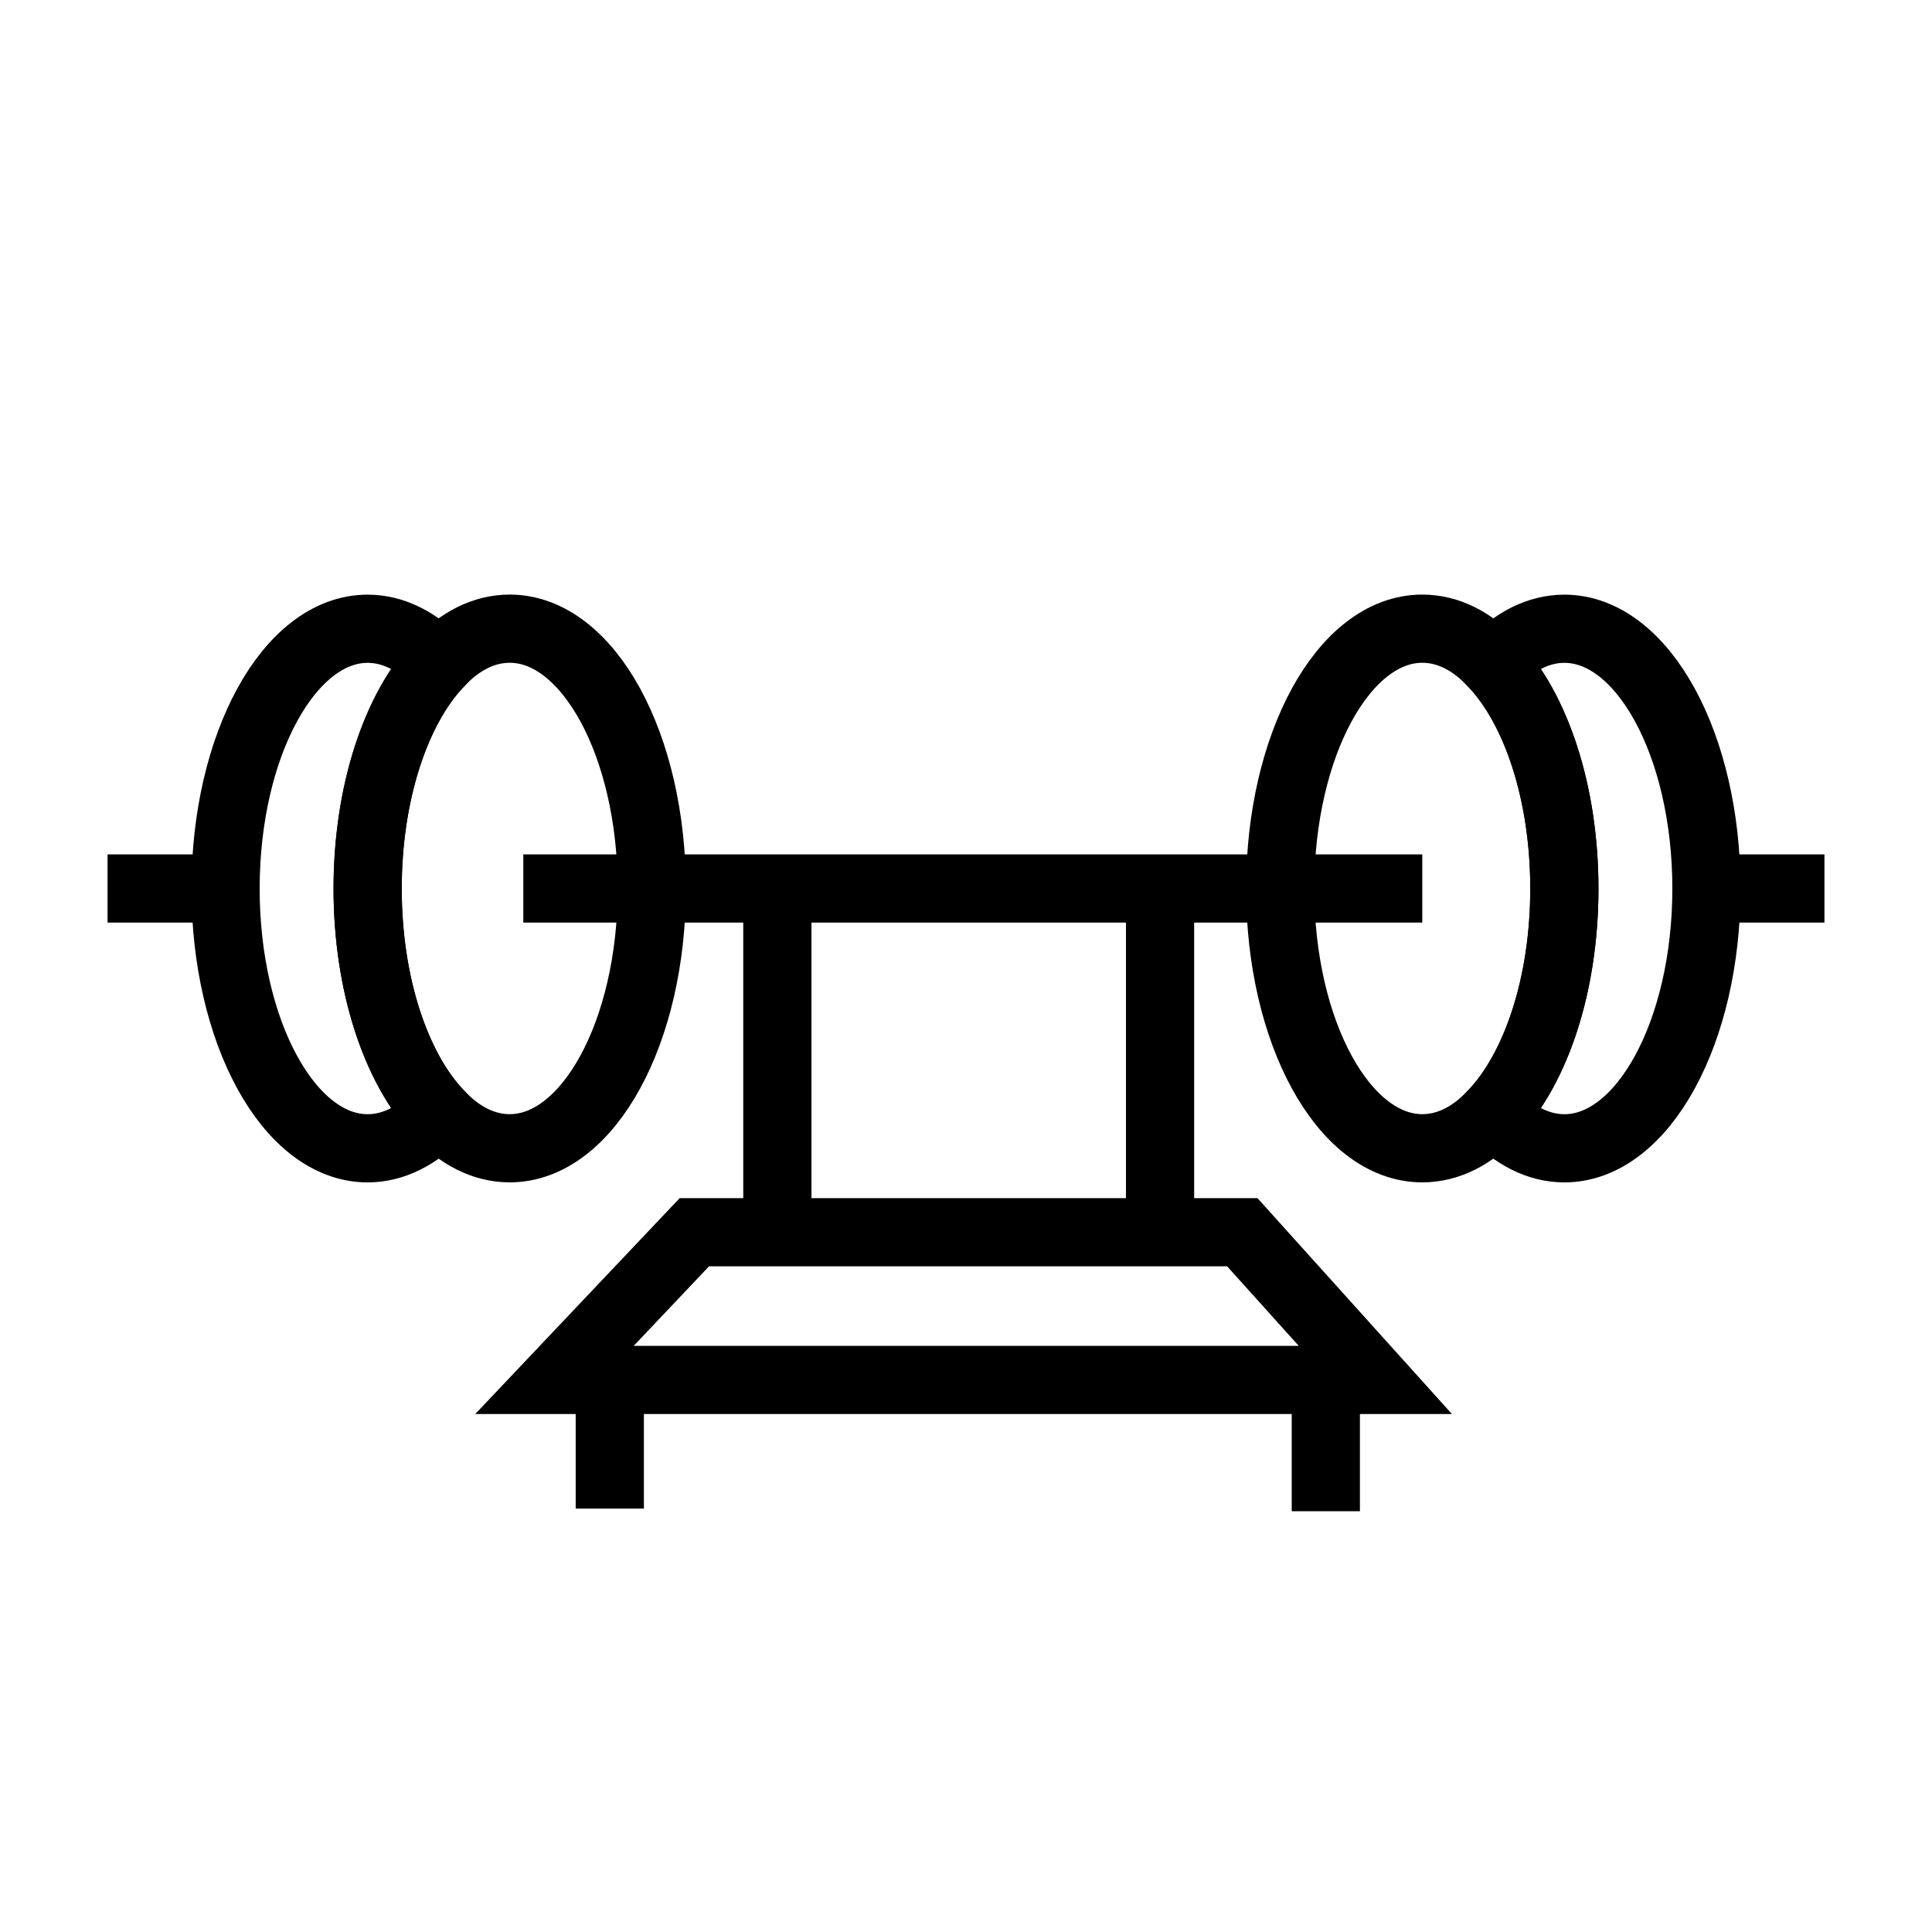
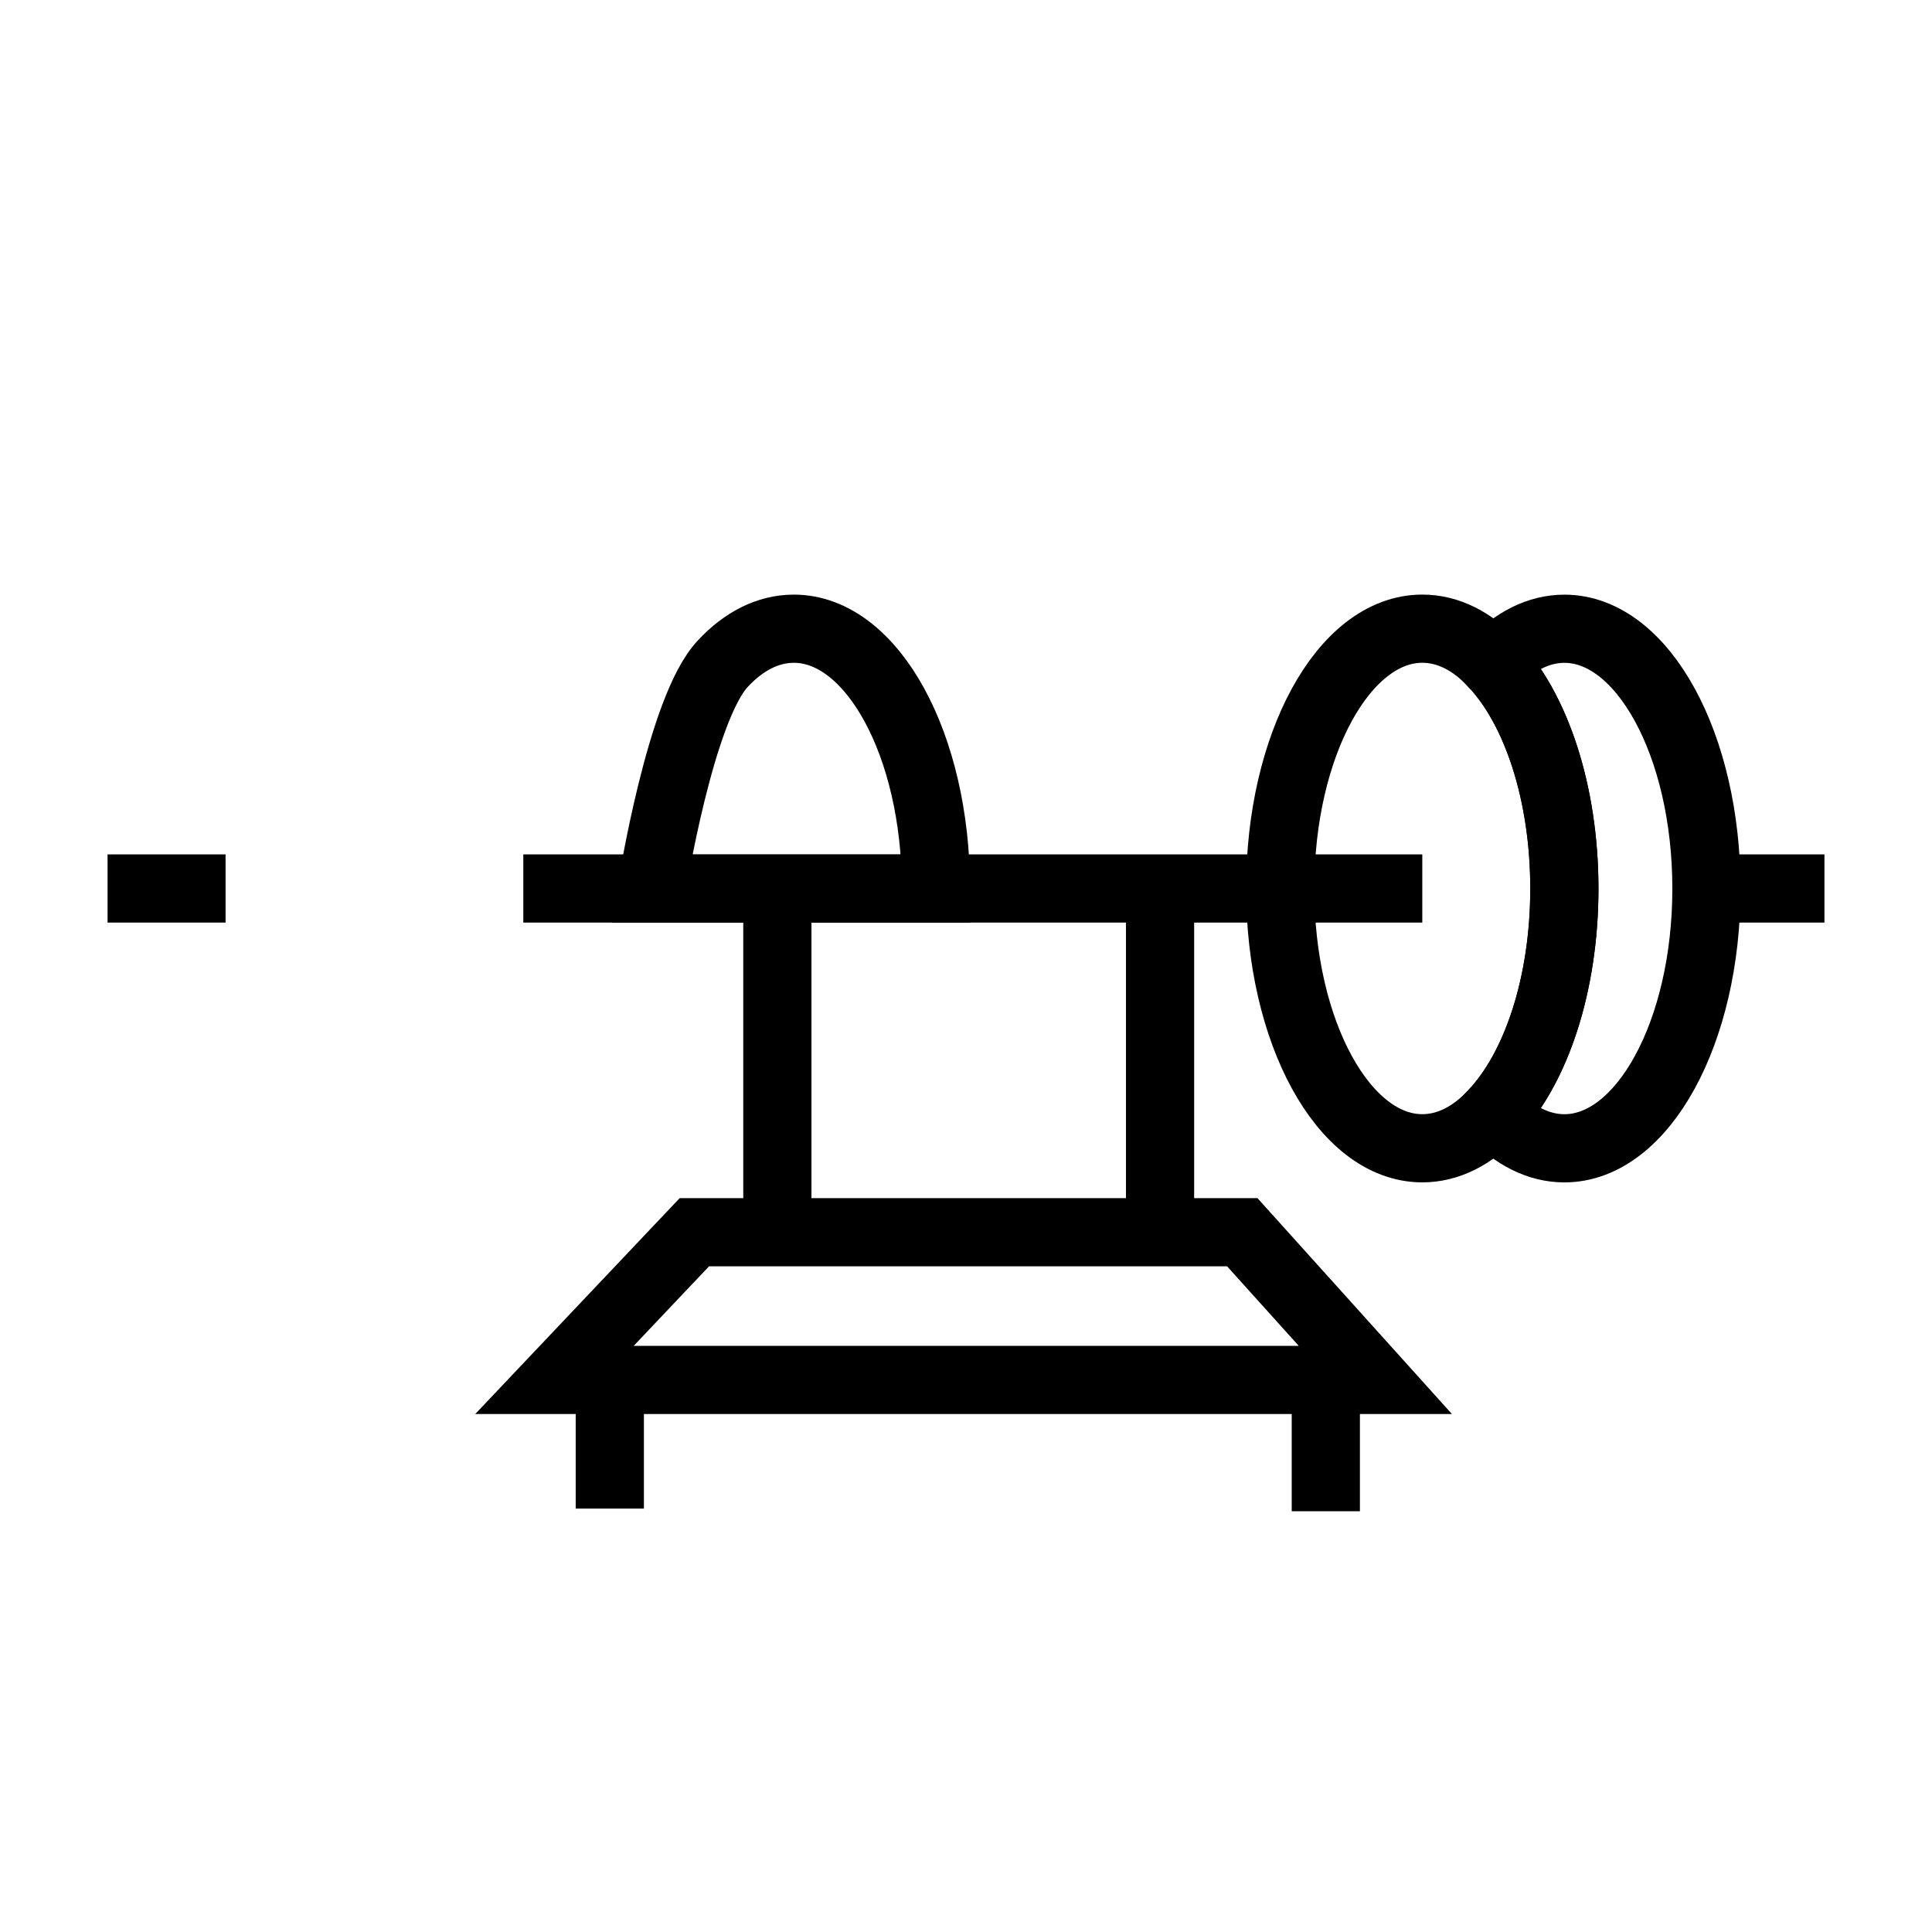
<svg xmlns="http://www.w3.org/2000/svg" id="Calque_1" viewBox="0 0 566.93 566.93">
  <defs>
    <style>
      .cls-1 {
        fill: none;
        stroke: #000;
        stroke-miterlimit: 10;
        stroke-width: 20.01px;
      }
    </style>
  </defs>
  <path class="cls-1" d="M375.67,260.76c0,42.06,18.66,76.19,41.69,76.19,7.63,0,14.74-3.7,20.81-10.22,12.51-13.18,20.88-37.76,20.88-65.98,0-28.21-8.37-52.87-20.88-66.05-6.07-6.52-13.18-10.22-20.81-10.22-23.03,0-41.69,34.14-41.69,76.27Z" />
  <path class="cls-1" d="M459.05,260.76c0,28.21-8.37,52.79-20.88,65.98,6.15,6.52,13.33,10.22,20.88,10.22,23.03,0,41.69-34.14,41.69-76.19,0-42.13-18.66-76.27-41.69-76.27-7.55,0-14.74,3.7-20.88,10.22,12.51,13.18,20.88,37.84,20.88,66.05Z" />
-   <path class="cls-1" d="M191.26,260.76c0,42.06-18.66,76.19-41.69,76.19-7.63,0-14.74-3.7-20.81-10.22-12.51-13.18-20.88-37.76-20.88-65.98s8.37-52.87,20.88-66.05c6.07-6.52,13.18-10.22,20.81-10.22,23.03,0,41.69,34.14,41.69,76.27Z" />
-   <path class="cls-1" d="M107.88,260.76c0,28.21,8.37,52.79,20.88,65.98-6.15,6.52-13.33,10.22-20.88,10.22-23.03,0-41.69-34.14-41.69-76.19s18.66-76.27,41.69-76.27c7.55,0,14.74,3.7,20.88,10.22-12.51,13.18-20.88,37.84-20.88,66.05Z" />
+   <path class="cls-1" d="M191.26,260.76s8.37-52.87,20.88-66.05c6.07-6.52,13.18-10.22,20.81-10.22,23.03,0,41.69,34.14,41.69,76.27Z" />
  <line class="cls-1" x1="153.56" y1="260.72" x2="417.36" y2="260.72" />
  <line class="cls-1" x1="500.74" y1="260.72" x2="535.37" y2="260.72" />
  <line class="cls-1" x1="31.56" y1="260.72" x2="66.19" y2="260.72" />
  <line class="cls-1" x1="228.11" y1="258.95" x2="228.11" y2="354.41" />
  <line class="cls-1" x1="340.41" y1="260.38" x2="340.41" y2="355.84" />
  <line class="cls-1" x1="178.94" y1="406.19" x2="178.94" y2="442.68" />
  <line class="cls-1" x1="389.05" y1="406.97" x2="389.05" y2="443.46" />
  <polygon class="cls-1" points="403.58 404.93 162.71 404.93 203.75 361.59 364.54 361.59 403.58 404.93" />
</svg>